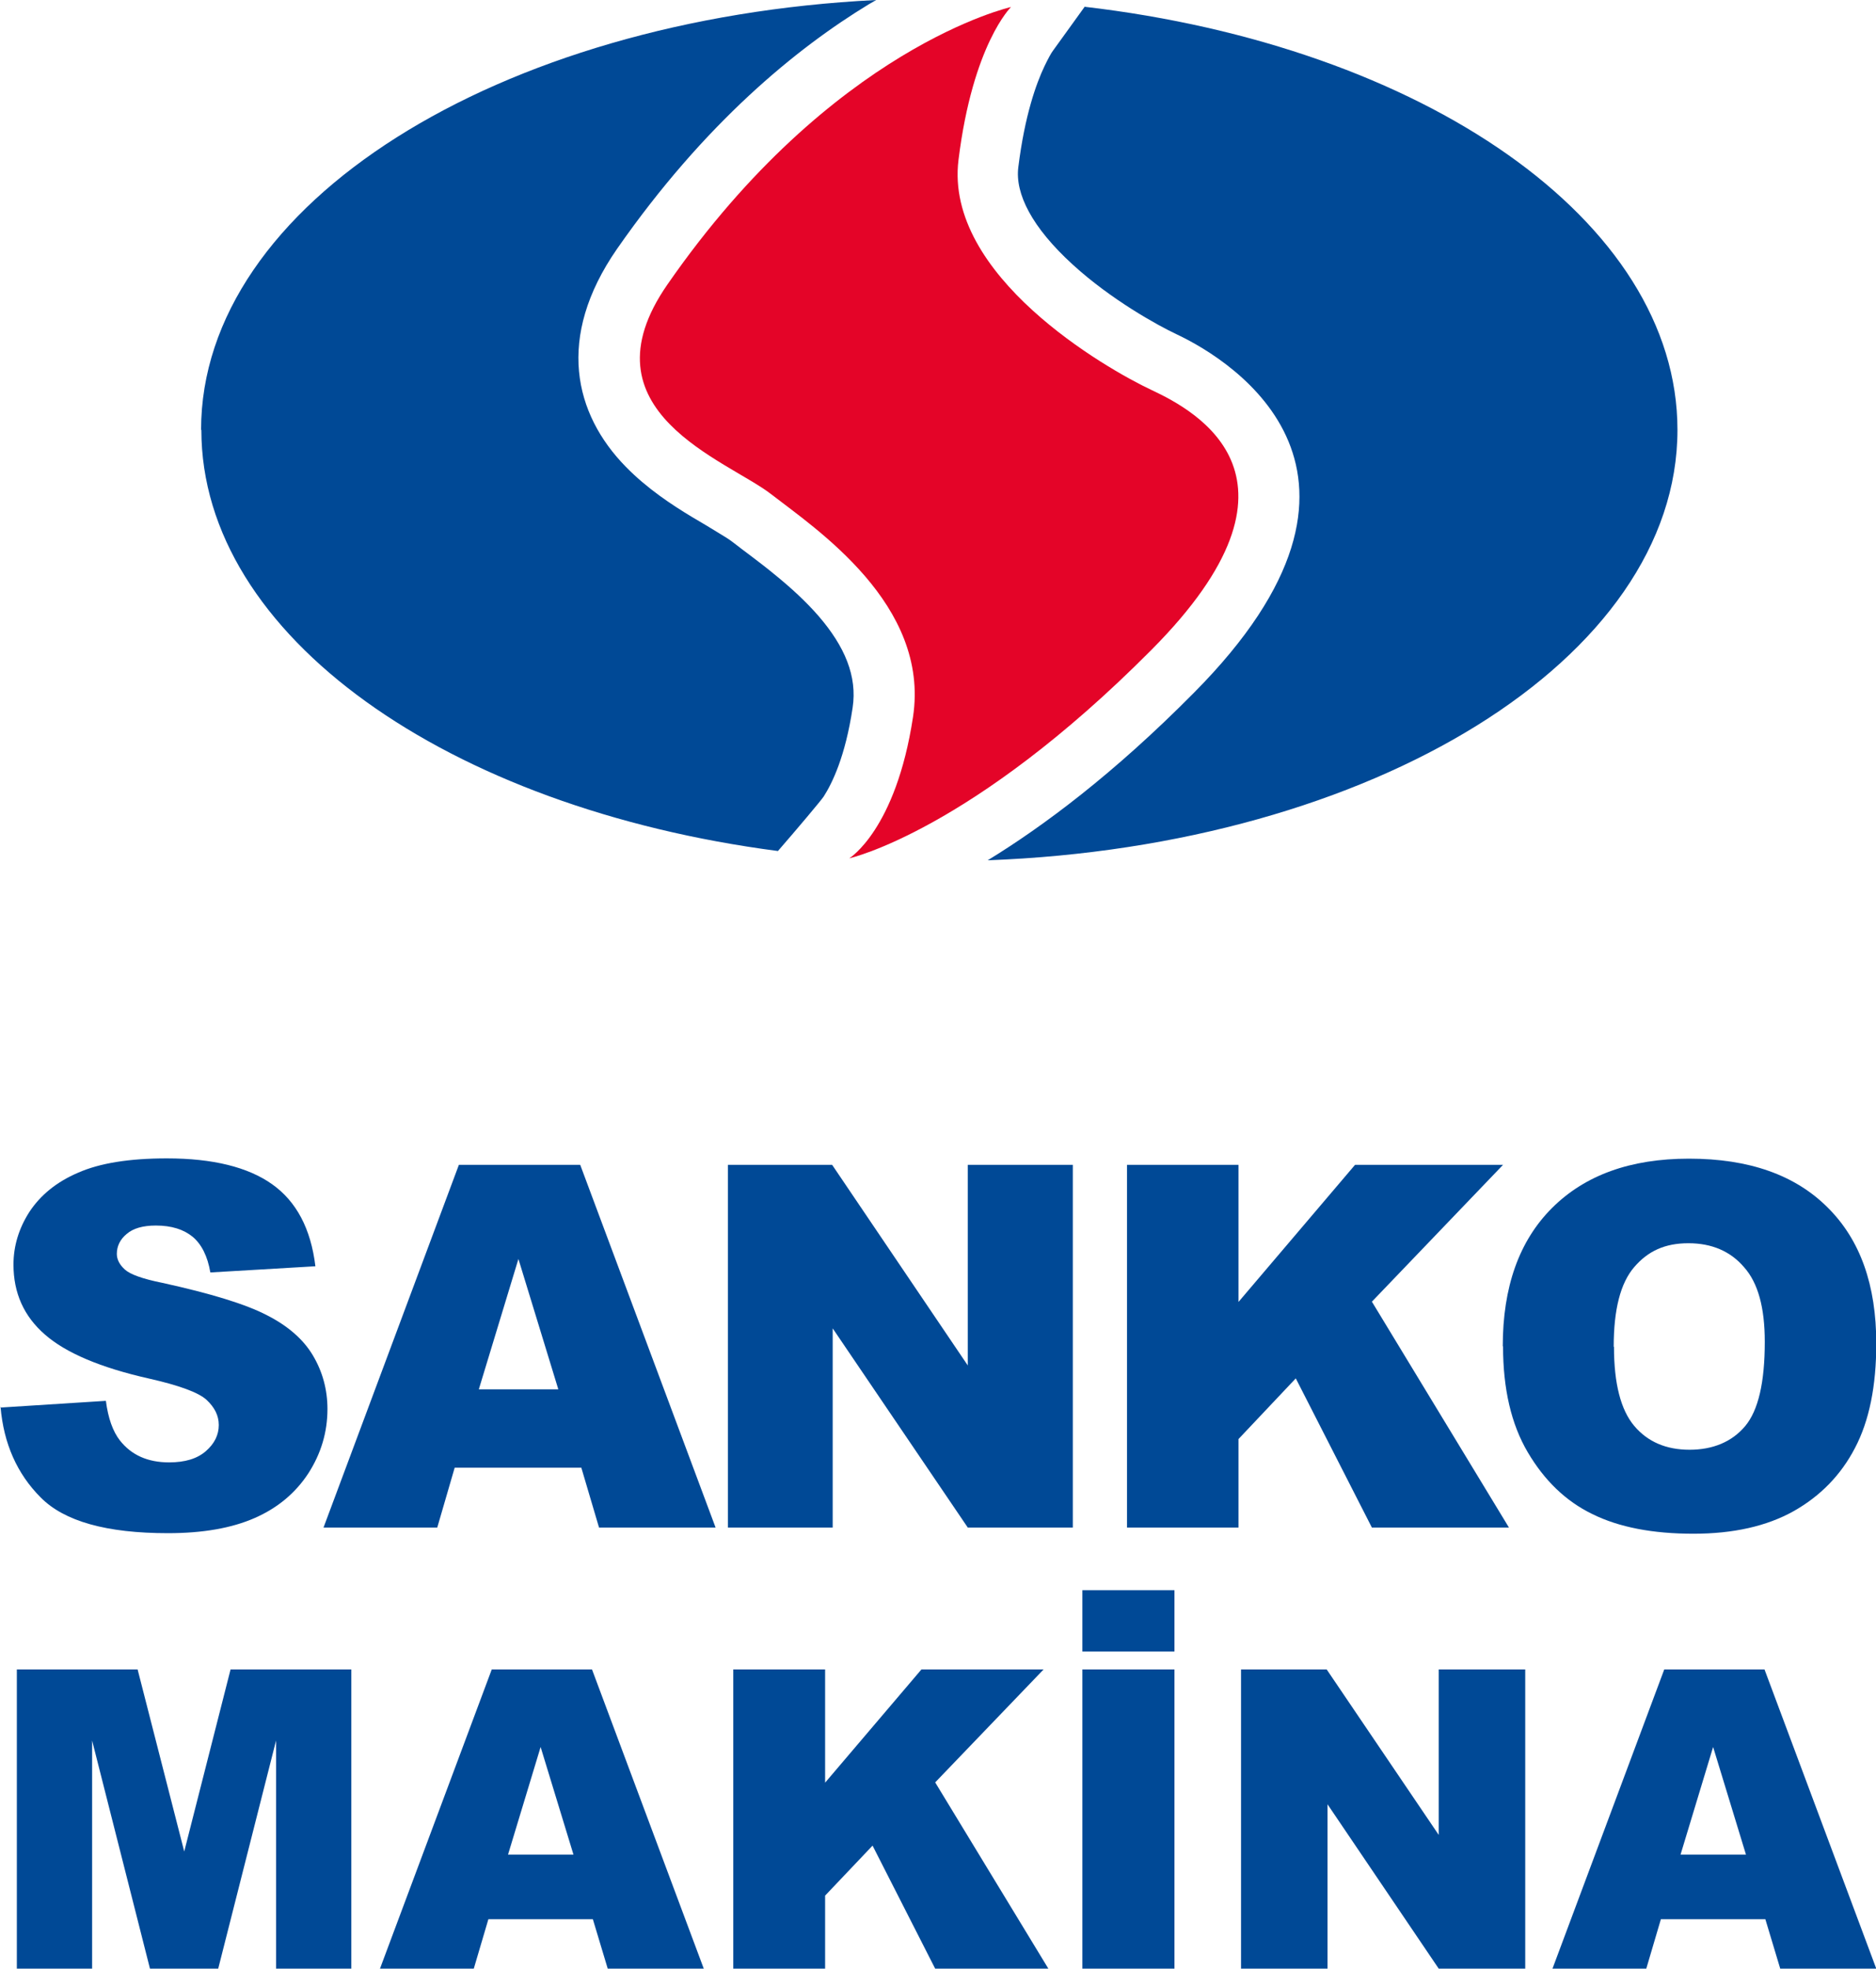
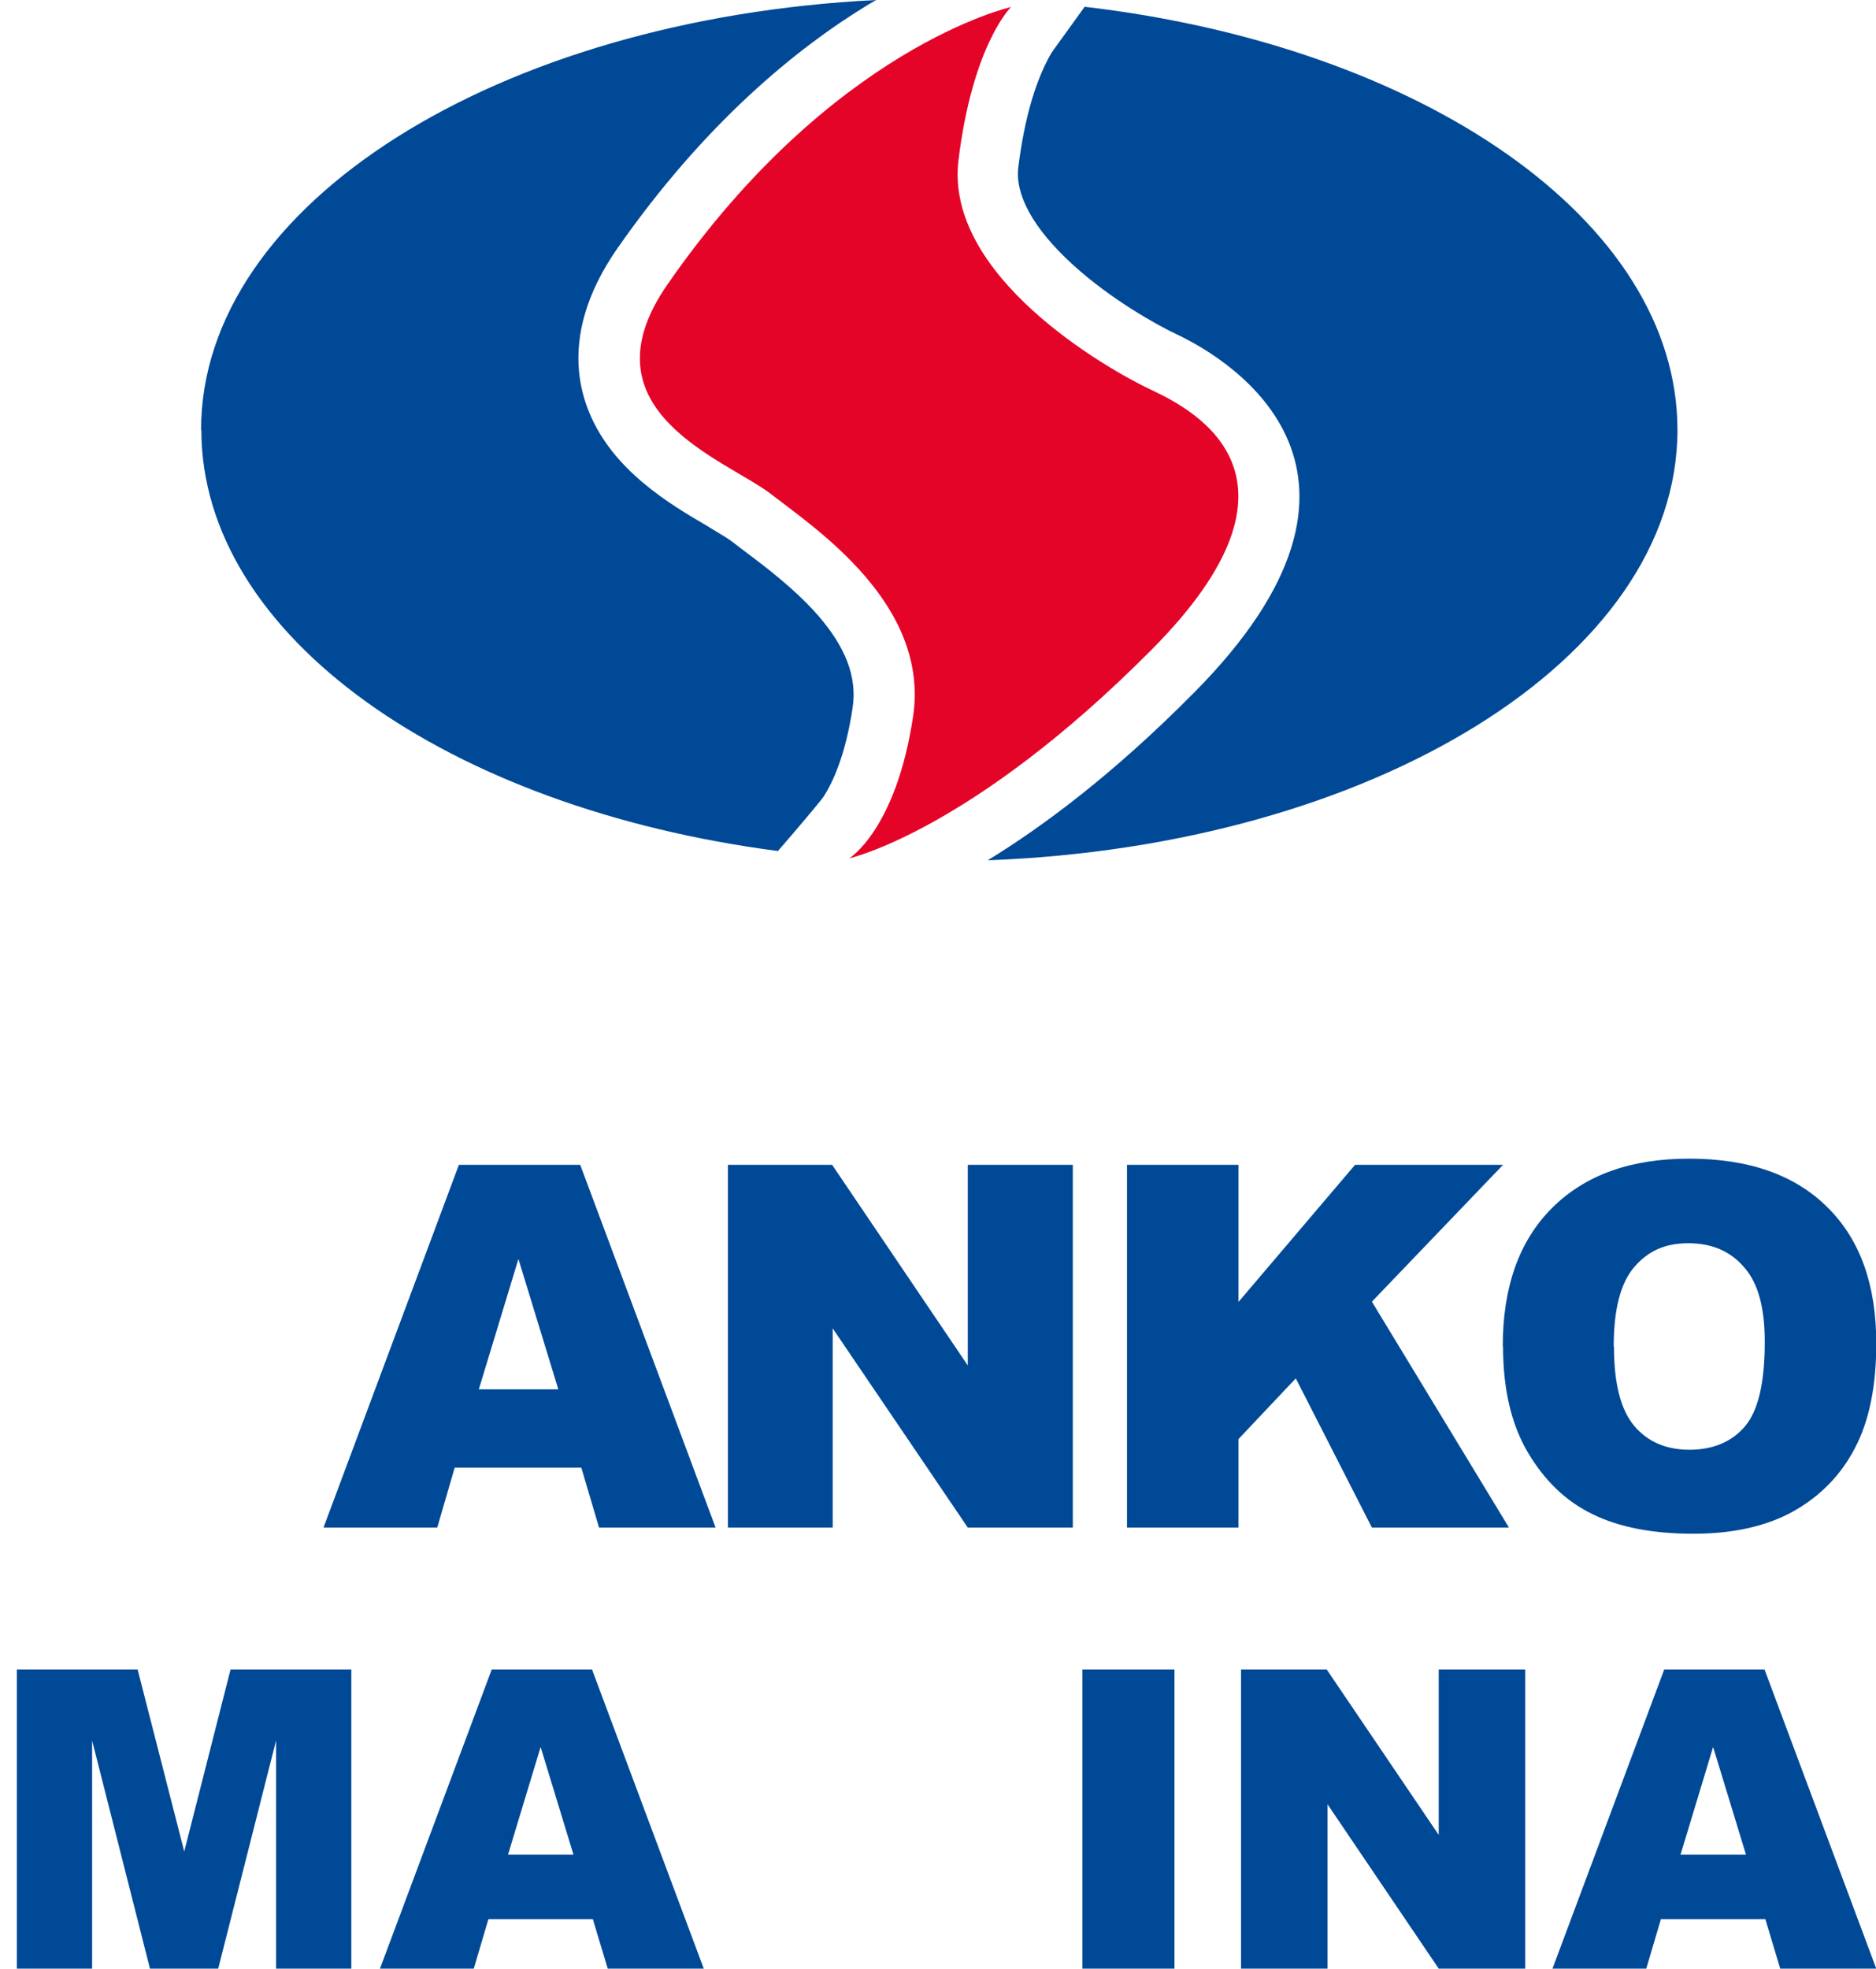
<svg xmlns="http://www.w3.org/2000/svg" width="102" height="107" viewBox="0 0 102 107" fill="none">
  <g clip-path="url(#clip0_344_2239)">
-     <path d="M0 76.505L5.757 76.138C5.879 77.085 6.138 77.803 6.52 78.292C7.146 79.086 8.032 79.483 9.192 79.483C10.063 79.483 10.719 79.284 11.193 78.872C11.666 78.46 11.895 77.986 11.895 77.452C11.895 76.933 11.666 76.49 11.223 76.077C10.78 75.68 9.742 75.299 8.123 74.932C5.466 74.337 3.573 73.527 2.443 72.535C1.298 71.542 0.733 70.275 0.733 68.732C0.733 67.725 1.023 66.762 1.603 65.862C2.199 64.96 3.069 64.243 4.245 63.739C5.421 63.22 7.024 62.96 9.07 62.96C11.574 62.96 13.483 63.434 14.796 64.365C16.109 65.296 16.903 66.778 17.148 68.824L11.437 69.16C11.284 68.274 10.963 67.633 10.475 67.221C9.986 66.823 9.33 66.61 8.475 66.61C7.772 66.61 7.238 66.762 6.887 67.068C6.535 67.358 6.352 67.725 6.352 68.152C6.352 68.457 6.505 68.748 6.795 69.007C7.085 69.267 7.757 69.511 8.826 69.725C11.467 70.305 13.361 70.885 14.506 71.481C15.651 72.061 16.491 72.794 17.01 73.665C17.529 74.535 17.804 75.512 17.804 76.581C17.804 77.849 17.453 79.009 16.766 80.078C16.064 81.147 15.101 81.957 13.849 82.506C12.597 83.056 11.024 83.331 9.131 83.331C5.802 83.331 3.497 82.689 2.214 81.391C0.931 80.109 0.199 78.46 0.031 76.474" fill="#004996" />
    <path d="M30.356 75.512L28.187 68.427L26.034 75.512H30.356ZM31.623 79.773H24.721L23.774 83.025H17.59L24.95 63.311H31.547L38.907 83.025H32.57L31.608 79.773H31.623Z" fill="#004996" />
    <path d="M39.579 63.311H45.244L52.619 74.214V63.311H58.33V83.025H52.619L45.274 72.199V83.025H39.579V63.311Z" fill="#004996" />
    <path d="M61.276 63.311H67.338V70.763L73.675 63.311H81.722L74.591 70.748L82.043 83.025H74.591L70.453 74.917L67.338 78.215V83.025H61.276V63.311Z" fill="#004996" />
    <path d="M87.754 73.207C87.754 75.192 88.12 76.627 88.853 77.498C89.586 78.368 90.594 78.796 91.861 78.796C93.129 78.796 94.167 78.368 94.885 77.513C95.602 76.658 95.953 75.131 95.953 72.932C95.953 71.069 95.587 69.725 94.823 68.87C94.091 68.015 93.083 67.572 91.8 67.572C90.517 67.572 89.601 67.999 88.853 68.87C88.105 69.74 87.739 71.176 87.739 73.191M81.707 73.176C81.707 69.954 82.593 67.45 84.379 65.663C86.166 63.876 88.639 62.975 91.831 62.975C95.098 62.975 97.603 63.861 99.374 65.632C101.145 67.388 102.015 69.847 102.015 73.023C102.015 75.329 101.634 77.223 100.855 78.704C100.091 80.17 98.977 81.315 97.511 82.14C96.06 82.949 94.243 83.361 92.075 83.361C89.861 83.361 88.029 83.01 86.578 82.293C85.127 81.59 83.967 80.46 83.066 78.933C82.165 77.406 81.722 75.482 81.722 73.176" fill="#004996" />
    <path d="M10.933 23.364C10.933 11.086 27.073 1.023 47.641 0L47.244 0.229C43.32 2.611 38.311 6.688 33.547 13.53C30.203 18.355 31.226 22.509 34.02 25.364C35.181 26.555 36.555 27.456 37.624 28.098C38.143 28.403 38.632 28.693 39.075 28.968C39.38 29.151 39.655 29.319 39.869 29.487C40.449 29.945 41.273 30.526 42.159 31.259C42.984 31.93 43.808 32.679 44.511 33.488C45.931 35.137 46.618 36.756 46.358 38.466C45.961 41.123 45.244 42.574 44.785 43.292C44.633 43.521 43.32 45.078 42.297 46.254C24.355 43.918 10.948 34.557 10.948 23.364M58.956 0.366C77.34 2.504 91.205 11.987 91.205 23.364C91.205 35.794 74.637 45.979 53.703 46.758C56.696 44.926 60.528 42.085 64.911 37.657C76.76 25.731 67.094 19.638 63.979 18.172C62.941 17.683 60.421 16.294 58.33 14.385C56.1 12.354 55.184 10.521 55.367 9.086C55.718 6.261 56.344 4.535 56.787 3.604C57.016 3.13 57.154 2.886 57.245 2.764L58.986 0.351L58.956 0.366Z" fill="#004996" />
    <path d="M54.97 0.382C54.97 0.382 45.243 2.55 36.295 15.454C31.486 22.371 39.533 24.998 41.93 26.861C44.327 28.724 50.572 32.847 49.641 38.97C48.71 45.109 46.175 46.651 46.175 46.651C46.175 46.651 52.802 45.185 62.605 35.321C71.873 26.006 65.078 22.356 62.605 21.195C60.131 20.035 51.336 14.98 52.115 8.689C52.893 2.397 54.97 0.382 54.97 0.382Z" fill="#E40428" />
    <path d="M0.916 90.737H7.482L10.017 100.632L12.536 90.737H19.102V107H15.01V94.6L11.864 107H8.154L5.008 94.6V107H0.916V90.737Z" fill="#004996" />
    <path d="M31.18 100.8L29.394 94.952L27.622 100.8H31.165H31.18ZM32.219 104.312H26.554L25.76 107H20.66L26.737 90.737H32.188L38.265 107H33.043L32.234 104.312H32.219Z" fill="#004996" />
-     <path d="M39.869 90.737H44.862V96.891L50.099 90.737H56.741L50.847 96.876L57.001 107H50.847L47.442 100.312L44.862 103.03V107H39.869V90.737Z" fill="#004996" />
    <path d="M63.857 90.737H58.849V107H63.857V90.737Z" fill="#004996" />
-     <path d="M63.857 86.431H58.849V89.76H63.857V86.431Z" fill="#004996" />
    <path d="M67.476 90.737H72.133L78.225 99.731V90.737H82.928V107H78.225L72.179 98.067V107H67.476V90.737Z" fill="#004996" />
    <path d="M94.93 100.8L93.144 94.952L91.373 100.8H94.915H94.93ZM95.969 104.312H90.304L89.51 107H84.41L90.487 90.737H95.938L102.015 107H96.793L95.984 104.312H95.969Z" fill="#004996" />
  </g>
  <defs>
    <clipPath id="clip0_344_2239">
      <rect width="102" height="107" fill="white" />
    </clipPath>
  </defs>
</svg>